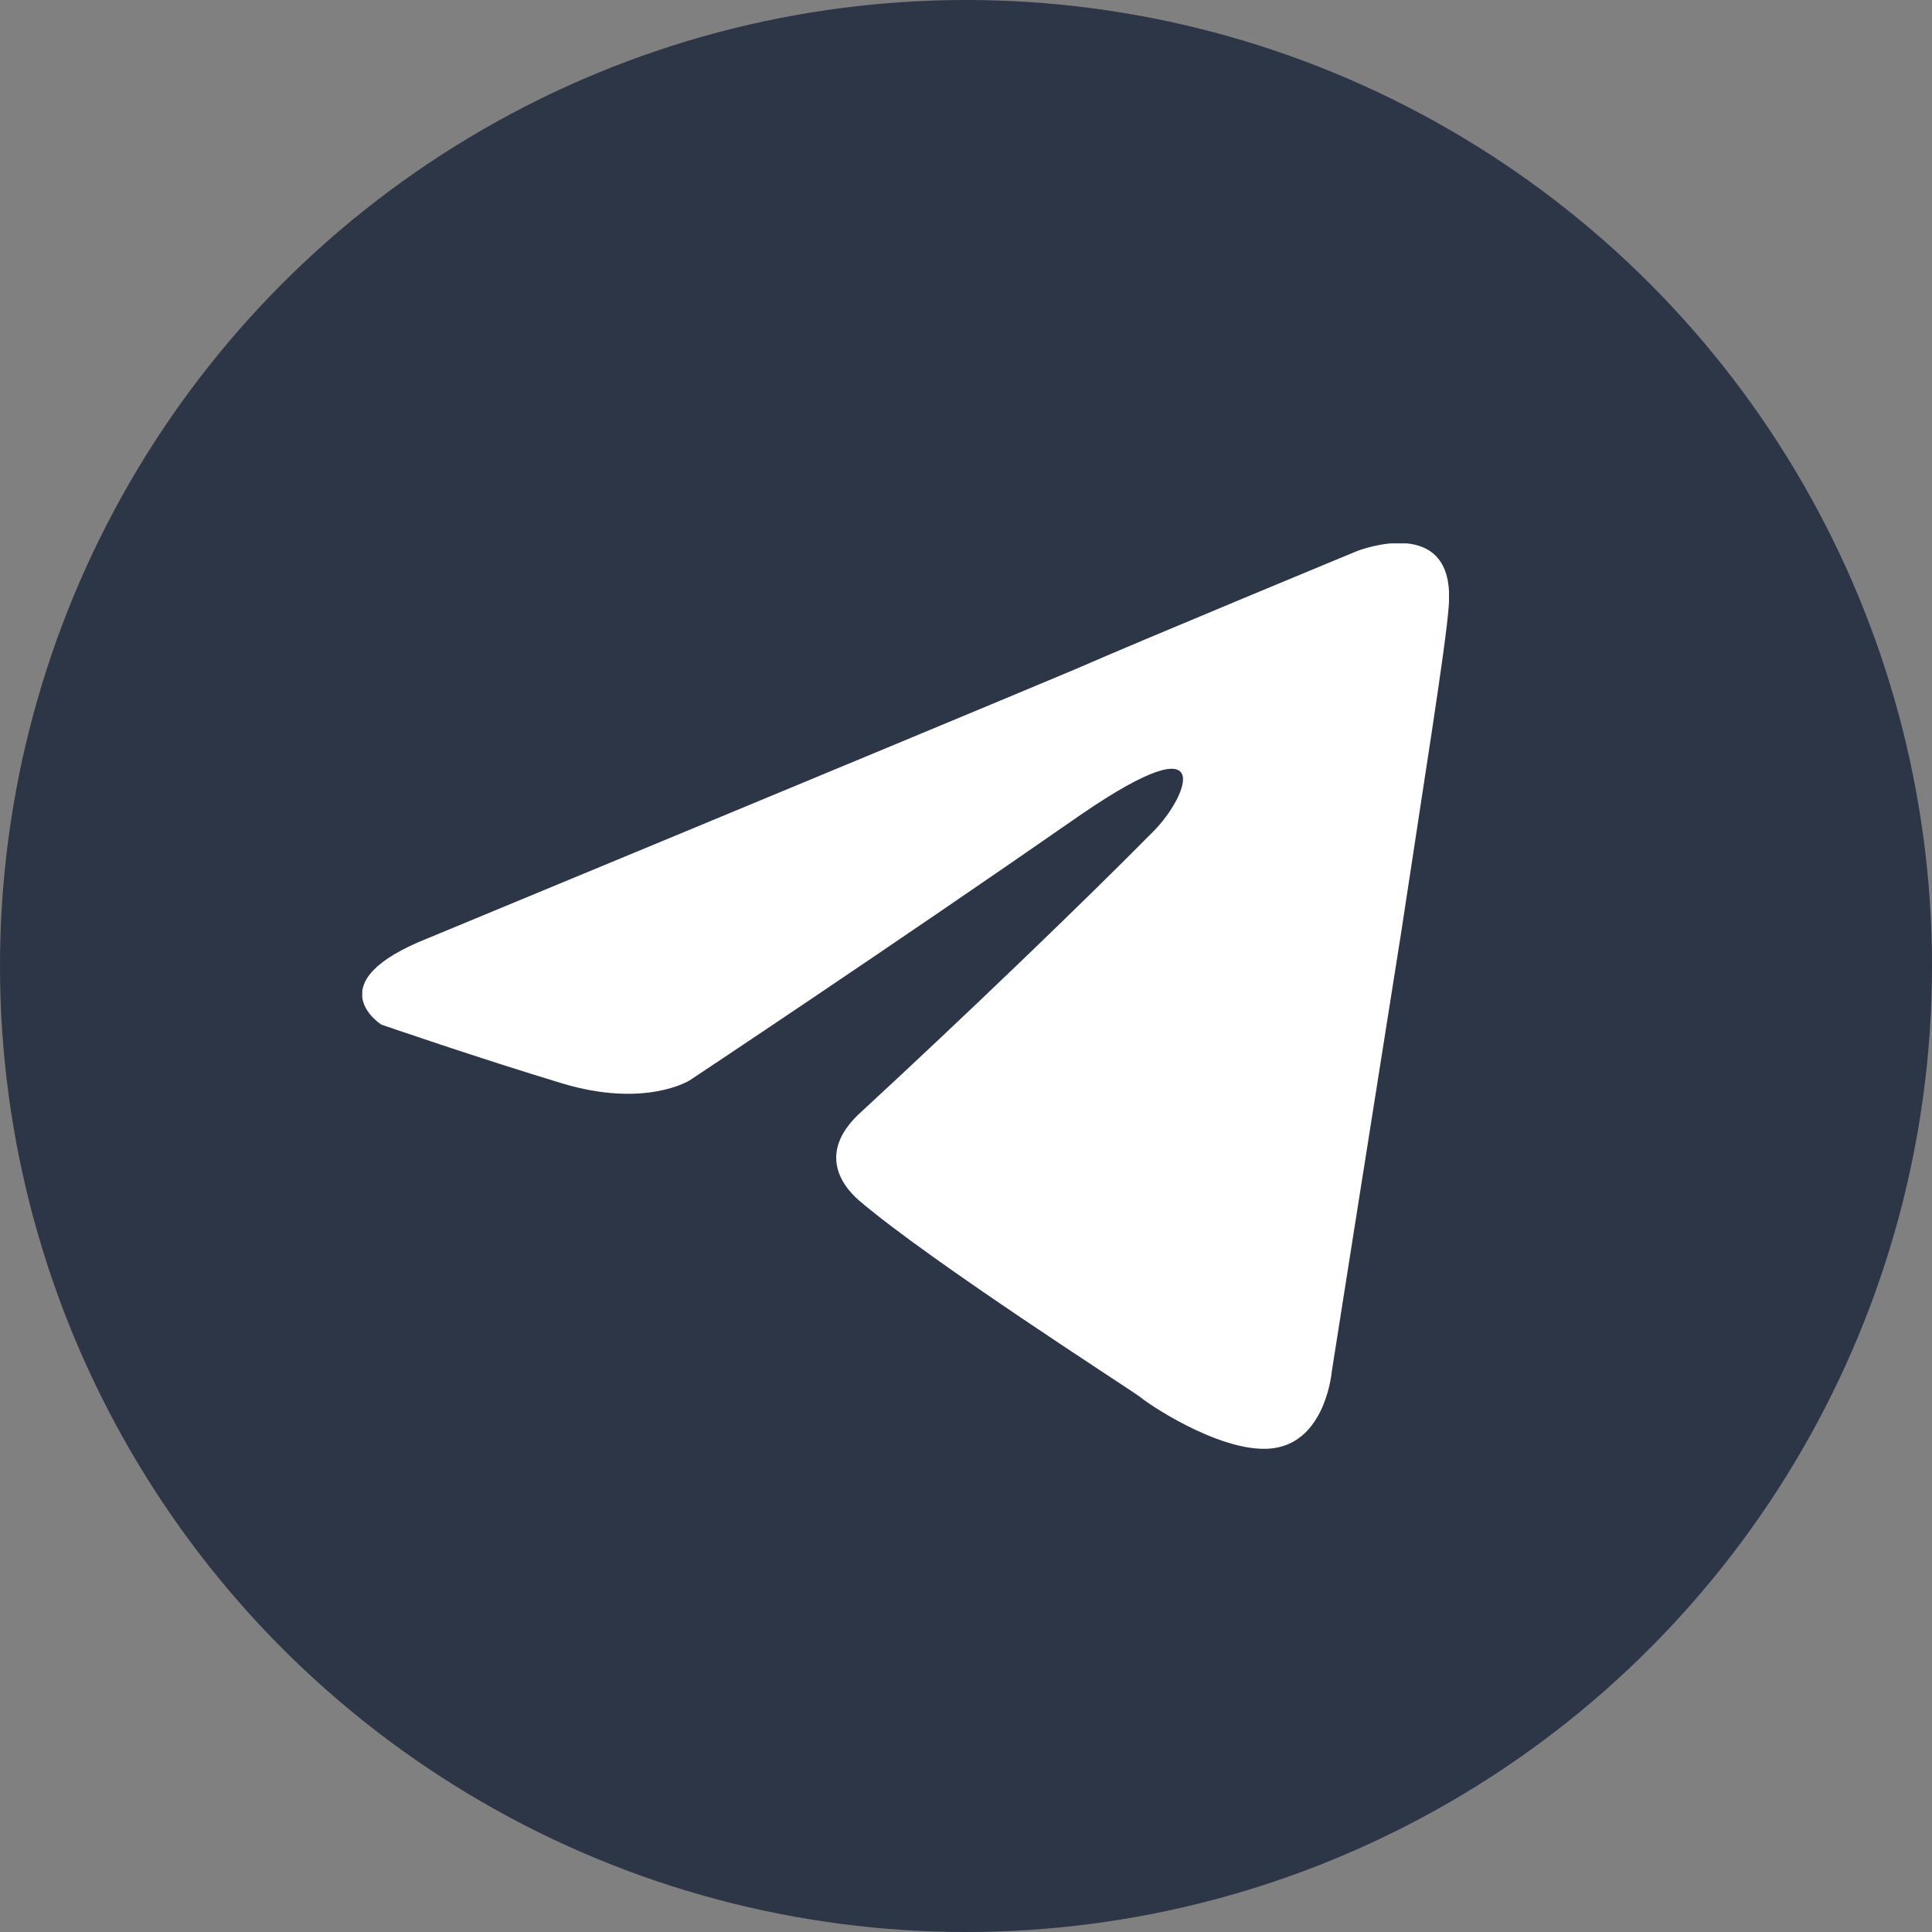
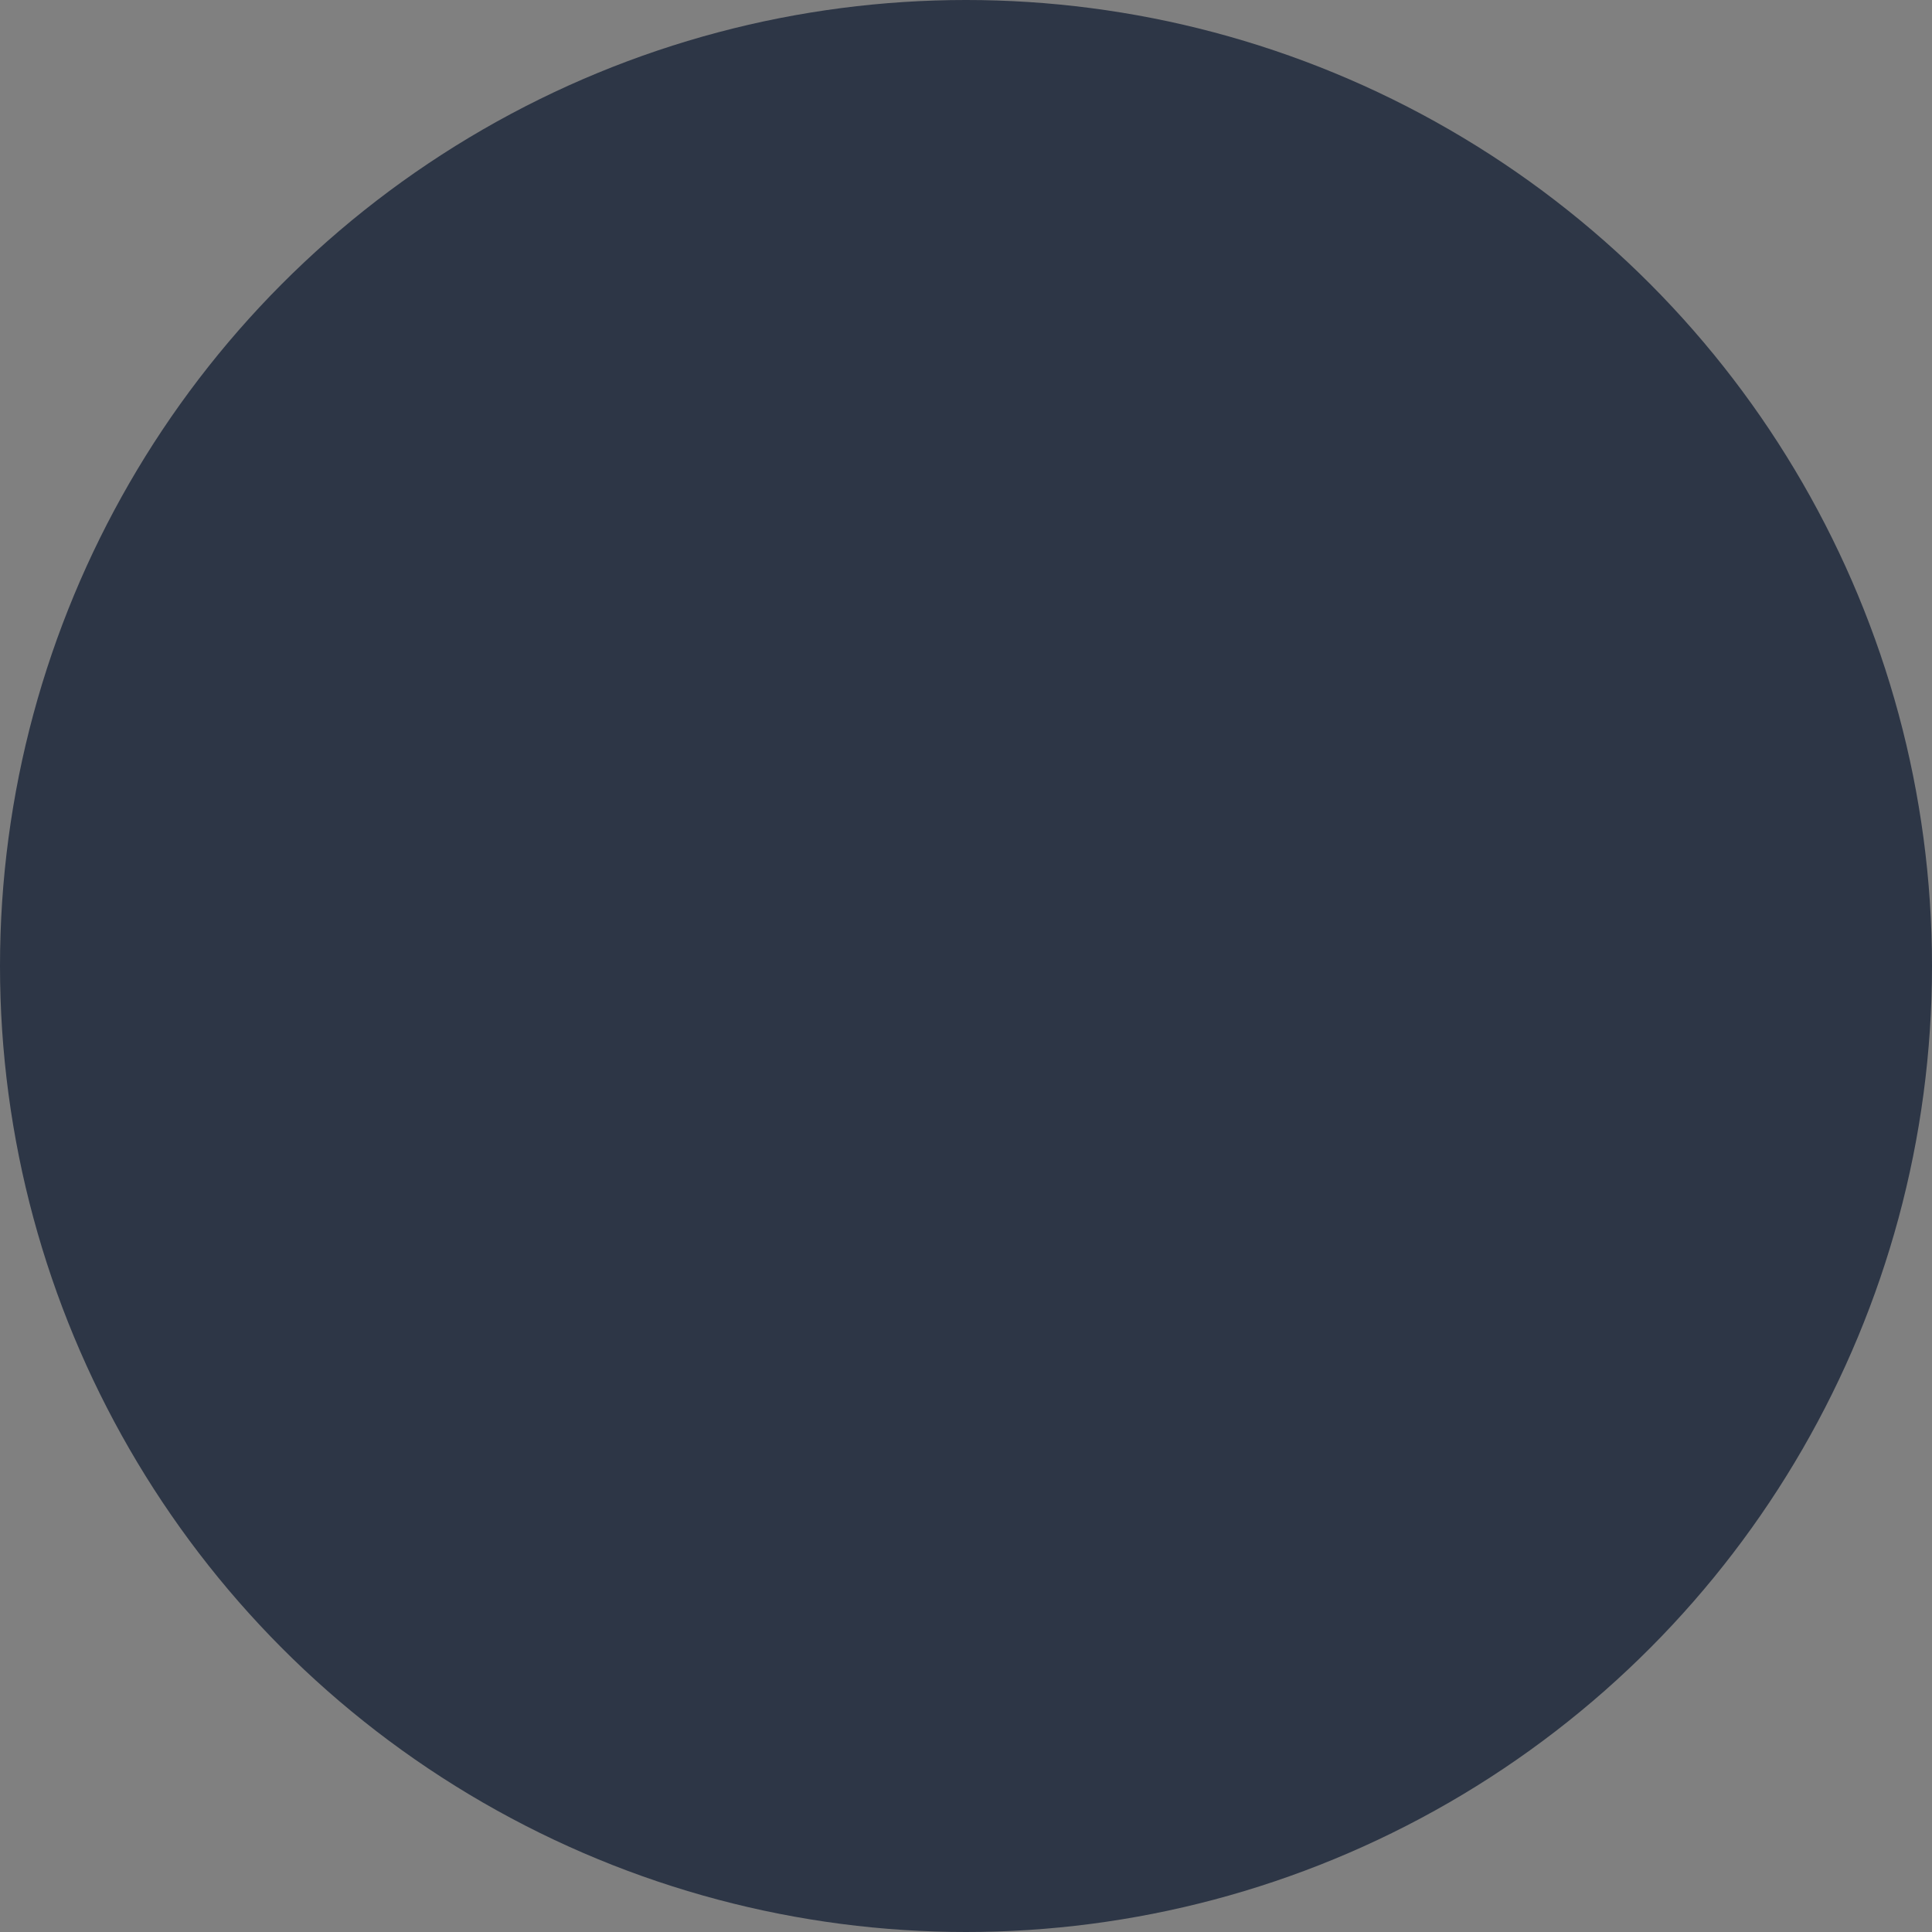
<svg xmlns="http://www.w3.org/2000/svg" width="32" height="32" viewBox="0 0 32 32" fill="none">
  <rect x="0" y="0" width="32" height="32" fill="#808080" stroke="none" />
  <circle cx="16" cy="16" r="16" fill="#2D3646" />
  <g clip-path="url(#clip0_1040_2621)">
    <path d="M7.102 15.534C7.102 15.534 15.066 12.237 17.828 11.077C18.888 10.612 22.478 9.127 22.478 9.127C22.478 9.127 24.131 8.475 23.994 10.057C23.946 10.709 23.58 12.979 23.209 15.437C22.657 18.916 22.058 22.72 22.058 22.72C22.058 22.72 21.968 23.789 21.183 23.97C20.398 24.157 19.11 23.324 18.882 23.137C18.697 22.998 15.431 20.908 14.233 19.888C13.909 19.61 13.543 19.054 14.28 18.402C15.934 16.874 17.918 14.972 19.11 13.764C19.661 13.209 20.213 11.911 17.912 13.487C14.646 15.757 11.422 17.895 11.422 17.895C11.422 17.895 10.685 18.36 9.307 17.943C7.929 17.527 6.317 16.971 6.317 16.971C6.317 16.971 5.215 16.277 7.102 15.534Z" fill="white" />
  </g>
  <defs>
    <clipPath id="clip0_1040_2621">
-       <rect width="18" height="15" fill="white" transform="translate(6 9)" />
-     </clipPath>
+       </clipPath>
  </defs>
</svg>